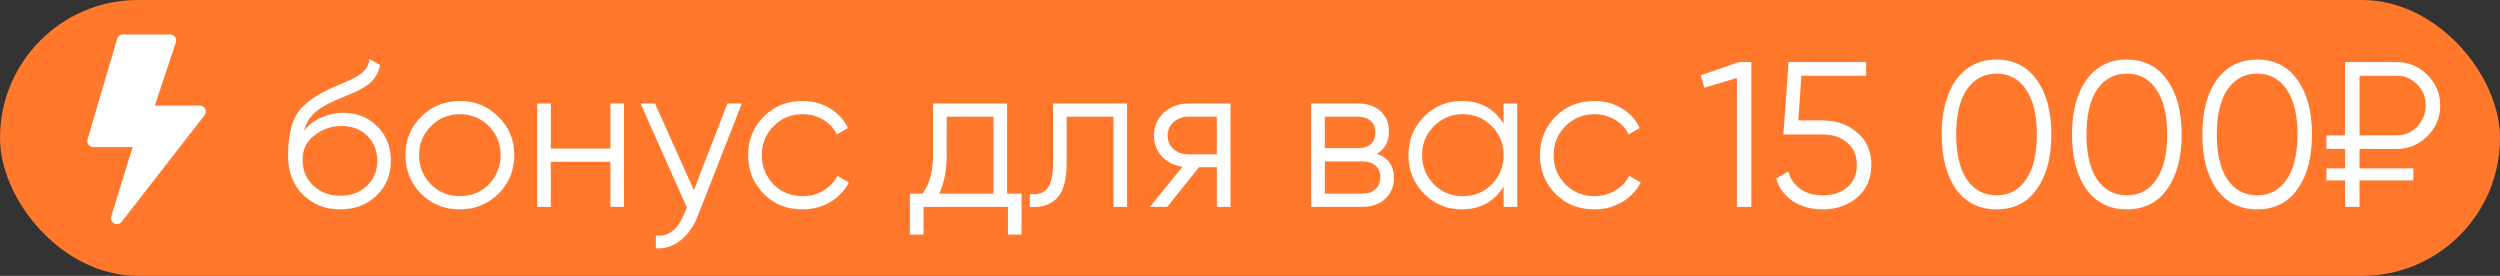
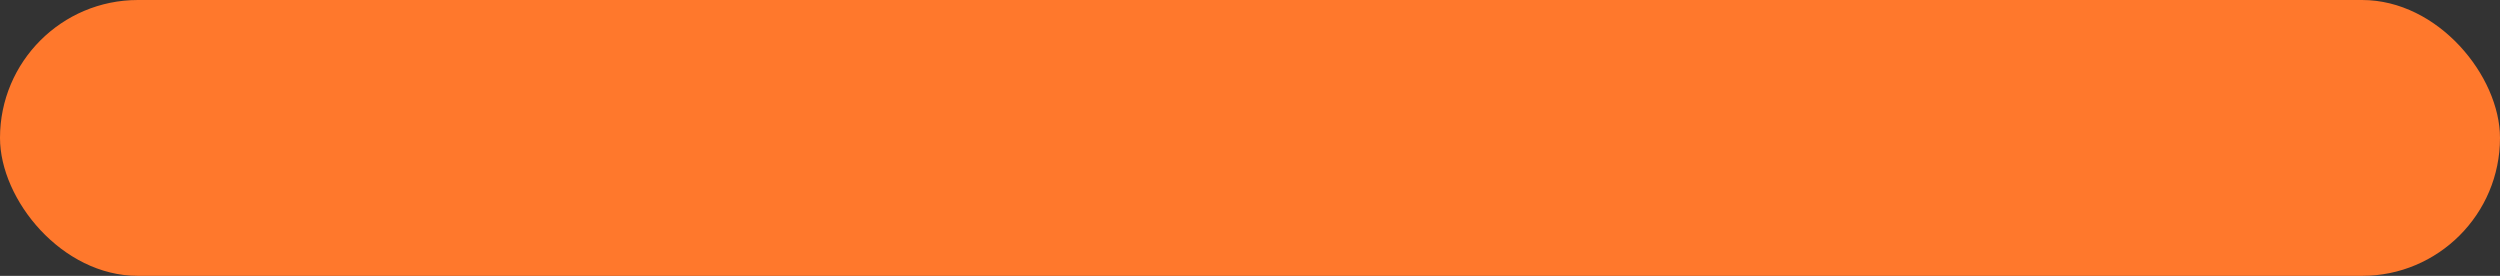
<svg xmlns="http://www.w3.org/2000/svg" width="145" height="16" viewBox="0 0 145 16" fill="none">
  <rect x="0" y="0" width="145" height="16" fill="#333333" stroke="none" />
  <rect width="145" height="16" rx="8" fill="#FF782C" />
  <g clip-path="url(#clip0_121_59)">
-     <path d="M6.795 2.247C6.816 2.176 6.86 2.113 6.919 2.068C6.979 2.024 7.051 2 7.125 2H9.875C9.93 2 9.983 2.013 10.032 2.038C10.08 2.063 10.122 2.099 10.154 2.143C10.186 2.187 10.207 2.238 10.215 2.292C10.223 2.346 10.218 2.401 10.201 2.452L8.977 6.125H11.594C11.658 6.125 11.721 6.143 11.776 6.177C11.831 6.211 11.875 6.26 11.903 6.318C11.931 6.375 11.943 6.44 11.936 6.504C11.93 6.568 11.905 6.629 11.866 6.68L7.053 12.867C7.004 12.931 6.934 12.975 6.855 12.993C6.776 13.01 6.694 12.999 6.623 12.962C6.551 12.925 6.495 12.864 6.464 12.789C6.433 12.715 6.429 12.632 6.453 12.555L7.691 8.531H5.406C5.353 8.531 5.3 8.519 5.253 8.495C5.205 8.471 5.163 8.436 5.131 8.394C5.099 8.351 5.077 8.301 5.068 8.249C5.058 8.196 5.061 8.142 5.076 8.091L6.795 2.247Z" fill="white" />
-   </g>
-   <path d="M19.733 12.144C18.877 12.144 18.157 11.86 17.573 11.292C16.997 10.716 16.709 9.972 16.709 9.06C16.709 8.036 16.86 7.252 17.165 6.708C17.468 6.156 18.084 5.656 19.012 5.208C19.308 5.072 19.541 4.968 19.709 4.896C19.988 4.784 20.209 4.688 20.369 4.608C21.064 4.288 21.416 3.892 21.424 3.42L22.049 3.78C22.009 3.98 21.945 4.16 21.857 4.32C21.753 4.496 21.648 4.636 21.544 4.74C21.448 4.844 21.297 4.956 21.088 5.076C20.953 5.156 20.788 5.244 20.596 5.34L19.997 5.592L19.433 5.832C18.881 6.072 18.468 6.324 18.197 6.588C17.933 6.844 17.744 7.18 17.633 7.596C17.889 7.252 18.224 6.992 18.64 6.816C19.056 6.632 19.477 6.54 19.901 6.54C20.701 6.54 21.36 6.804 21.881 7.332C22.409 7.852 22.672 8.52 22.672 9.336C22.672 10.144 22.392 10.816 21.832 11.352C21.28 11.88 20.581 12.144 19.733 12.144ZM18.172 10.764C18.588 11.156 19.108 11.352 19.733 11.352C20.357 11.352 20.869 11.164 21.268 10.788C21.677 10.404 21.881 9.92 21.881 9.336C21.881 8.744 21.689 8.26 21.305 7.884C20.928 7.5 20.424 7.308 19.793 7.308C19.224 7.308 18.709 7.488 18.244 7.848C17.78 8.192 17.549 8.664 17.549 9.264C17.549 9.872 17.756 10.372 18.172 10.764ZM28.905 11.244C28.289 11.844 27.545 12.144 26.673 12.144C25.785 12.144 25.037 11.844 24.429 11.244C23.821 10.636 23.517 9.888 23.517 9C23.517 8.112 23.821 7.368 24.429 6.768C25.037 6.16 25.785 5.856 26.673 5.856C27.553 5.856 28.297 6.16 28.905 6.768C29.521 7.368 29.829 8.112 29.829 9C29.829 9.88 29.521 10.628 28.905 11.244ZM24.993 10.692C25.449 11.148 26.009 11.376 26.673 11.376C27.337 11.376 27.897 11.148 28.353 10.692C28.809 10.22 29.037 9.656 29.037 9C29.037 8.336 28.809 7.776 28.353 7.32C27.897 6.856 27.337 6.624 26.673 6.624C26.009 6.624 25.449 6.856 24.993 7.32C24.537 7.776 24.309 8.336 24.309 9C24.309 9.656 24.537 10.22 24.993 10.692ZM35.403 8.616V6H36.194V12H35.403V9.384H31.947V12H31.154V6H31.947V8.616H35.403ZM40.245 11.028L42.189 6H43.029L40.461 12.552C40.221 13.16 39.885 13.628 39.453 13.956C39.029 14.292 38.557 14.44 38.037 14.4V13.656C38.757 13.744 39.305 13.328 39.681 12.408L39.837 12.036L37.149 6H37.989L40.245 11.028ZM46.548 12.144C45.644 12.144 44.892 11.844 44.292 11.244C43.692 10.628 43.392 9.88 43.392 9C43.392 8.112 43.692 7.368 44.292 6.768C44.892 6.16 45.644 5.856 46.548 5.856C47.14 5.856 47.672 6 48.144 6.288C48.616 6.568 48.96 6.948 49.176 7.428L48.528 7.8C48.368 7.44 48.108 7.156 47.748 6.948C47.396 6.732 46.996 6.624 46.548 6.624C45.884 6.624 45.324 6.856 44.868 7.32C44.412 7.776 44.184 8.336 44.184 9C44.184 9.656 44.412 10.22 44.868 10.692C45.324 11.148 45.884 11.376 46.548 11.376C46.988 11.376 47.384 11.272 47.736 11.064C48.096 10.856 48.376 10.568 48.576 10.2L49.236 10.584C48.988 11.064 48.624 11.444 48.144 11.724C47.664 12.004 47.132 12.144 46.548 12.144ZM58.413 6V11.232H59.253V13.608H58.461V12H53.565V13.608H52.773V11.232H53.505C53.913 10.688 54.117 9.932 54.117 8.964V6H58.413ZM54.465 11.232H57.621V6.768H54.909V8.964C54.909 9.892 54.761 10.648 54.465 11.232ZM61.075 6H65.371V12H64.579V6.768H61.867V9.444C61.867 10.444 61.675 11.132 61.291 11.508C60.915 11.884 60.395 12.048 59.731 12V11.256C60.195 11.304 60.535 11.192 60.751 10.92C60.967 10.648 61.075 10.156 61.075 9.444V6ZM68.933 6H71.369V12H70.577V9.696H69.545L67.697 12H66.689L68.585 9.672C68.097 9.6 67.697 9.4 67.385 9.072C67.081 8.736 66.929 8.332 66.929 7.86C66.929 7.324 67.121 6.88 67.505 6.528C67.905 6.176 68.381 6 68.933 6ZM68.933 8.952H70.577V6.768H68.933C68.589 6.768 68.301 6.872 68.069 7.08C67.837 7.28 67.721 7.54 67.721 7.86C67.721 8.18 67.837 8.444 68.069 8.652C68.301 8.852 68.589 8.952 68.933 8.952ZM79.865 8.916C80.521 9.156 80.849 9.624 80.849 10.32C80.849 10.816 80.681 11.22 80.345 11.532C80.017 11.844 79.557 12 78.965 12H76.049V6H78.725C79.301 6 79.749 6.148 80.069 6.444C80.397 6.74 80.561 7.128 80.561 7.608C80.561 8.208 80.329 8.644 79.865 8.916ZM78.725 6.768H76.841V8.592H78.725C79.421 8.592 79.769 8.28 79.769 7.656C79.769 7.376 79.677 7.16 79.493 7.008C79.317 6.848 79.061 6.768 78.725 6.768ZM76.841 11.232H78.965C79.317 11.232 79.585 11.148 79.769 10.98C79.961 10.812 80.057 10.576 80.057 10.272C80.057 9.984 79.961 9.76 79.769 9.6C79.585 9.44 79.317 9.36 78.965 9.36H76.841V11.232ZM87.209 7.176V6H88.001V12H87.209V10.824C86.657 11.704 85.849 12.144 84.785 12.144C83.929 12.144 83.197 11.84 82.589 11.232C81.989 10.624 81.689 9.88 81.689 9C81.689 8.12 81.989 7.376 82.589 6.768C83.197 6.16 83.929 5.856 84.785 5.856C85.849 5.856 86.657 6.296 87.209 7.176ZM83.165 10.692C83.621 11.148 84.181 11.376 84.845 11.376C85.509 11.376 86.069 11.148 86.525 10.692C86.981 10.22 87.209 9.656 87.209 9C87.209 8.336 86.981 7.776 86.525 7.32C86.069 6.856 85.509 6.624 84.845 6.624C84.181 6.624 83.621 6.856 83.165 7.32C82.709 7.776 82.481 8.336 82.481 9C82.481 9.656 82.709 10.22 83.165 10.692ZM92.474 12.144C91.57 12.144 90.818 11.844 90.218 11.244C89.618 10.628 89.318 9.88 89.318 9C89.318 8.112 89.618 7.368 90.218 6.768C90.818 6.16 91.57 5.856 92.474 5.856C93.066 5.856 93.598 6 94.07 6.288C94.542 6.568 94.886 6.948 95.102 7.428L94.454 7.8C94.294 7.44 94.034 7.156 93.674 6.948C93.322 6.732 92.922 6.624 92.474 6.624C91.81 6.624 91.25 6.856 90.794 7.32C90.338 7.776 90.11 8.336 90.11 9C90.11 9.656 90.338 10.22 90.794 10.692C91.25 11.148 91.81 11.376 92.474 11.376C92.914 11.376 93.31 11.272 93.662 11.064C94.022 10.856 94.302 10.568 94.502 10.2L95.162 10.584C94.914 11.064 94.55 11.444 94.07 11.724C93.59 12.004 93.058 12.144 92.474 12.144ZM98.639 4.368L100.859 3.6H101.579V12H100.739V4.524L98.855 5.088L98.639 4.368ZM104.301 6.984H105.717C106.509 6.984 107.173 7.216 107.709 7.68C108.261 8.136 108.537 8.764 108.537 9.564C108.537 10.356 108.261 10.988 107.709 11.46C107.173 11.916 106.509 12.144 105.717 12.144C105.069 12.144 104.497 11.988 104.001 11.676C103.513 11.356 103.185 10.916 103.017 10.356L103.725 9.948C103.845 10.388 104.081 10.728 104.433 10.968C104.785 11.208 105.213 11.328 105.717 11.328C106.309 11.328 106.785 11.172 107.145 10.86C107.513 10.54 107.697 10.108 107.697 9.564C107.697 9.02 107.513 8.592 107.145 8.28C106.785 7.96 106.309 7.8 105.717 7.8H103.437L103.737 3.6H108.237V4.392H104.481L104.301 6.984ZM118.138 10.968C117.586 11.752 116.806 12.144 115.798 12.144C114.798 12.144 114.014 11.752 113.446 10.968C112.894 10.176 112.618 9.12 112.618 7.8C112.618 6.472 112.894 5.42 113.446 4.644C114.014 3.852 114.798 3.456 115.798 3.456C116.806 3.456 117.586 3.852 118.138 4.644C118.698 5.42 118.978 6.472 118.978 7.8C118.978 9.128 118.698 10.184 118.138 10.968ZM114.07 10.404C114.494 11.02 115.07 11.328 115.798 11.328C116.534 11.328 117.106 11.02 117.514 10.404C117.93 9.796 118.138 8.928 118.138 7.8C118.138 6.672 117.93 5.804 117.514 5.196C117.106 4.58 116.534 4.272 115.798 4.272C115.07 4.272 114.494 4.58 114.07 5.196C113.662 5.812 113.458 6.68 113.458 7.8C113.458 8.92 113.662 9.788 114.07 10.404ZM125.696 10.968C125.144 11.752 124.364 12.144 123.356 12.144C122.356 12.144 121.572 11.752 121.004 10.968C120.452 10.176 120.176 9.12 120.176 7.8C120.176 6.472 120.452 5.42 121.004 4.644C121.572 3.852 122.356 3.456 123.356 3.456C124.364 3.456 125.144 3.852 125.696 4.644C126.256 5.42 126.536 6.472 126.536 7.8C126.536 9.128 126.256 10.184 125.696 10.968ZM121.628 10.404C122.052 11.02 122.628 11.328 123.356 11.328C124.092 11.328 124.664 11.02 125.072 10.404C125.488 9.796 125.696 8.928 125.696 7.8C125.696 6.672 125.488 5.804 125.072 5.196C124.664 4.58 124.092 4.272 123.356 4.272C122.628 4.272 122.052 4.58 121.628 5.196C121.22 5.812 121.016 6.68 121.016 7.8C121.016 8.92 121.22 9.788 121.628 10.404ZM133.255 10.968C132.703 11.752 131.923 12.144 130.915 12.144C129.915 12.144 129.131 11.752 128.563 10.968C128.011 10.176 127.735 9.12 127.735 7.8C127.735 6.472 128.011 5.42 128.563 4.644C129.131 3.852 129.915 3.456 130.915 3.456C131.923 3.456 132.703 3.852 133.255 4.644C133.815 5.42 134.095 6.472 134.095 7.8C134.095 9.128 133.815 10.184 133.255 10.968ZM129.187 10.404C129.611 11.02 130.187 11.328 130.915 11.328C131.651 11.328 132.223 11.02 132.631 10.404C133.047 9.796 133.255 8.928 133.255 7.8C133.255 6.672 133.047 5.804 132.631 5.196C132.223 4.58 131.651 4.272 130.915 4.272C130.187 4.272 129.611 4.58 129.187 5.196C128.779 5.812 128.575 6.68 128.575 7.8C128.575 8.92 128.779 9.788 129.187 10.404ZM139.013 8.64H136.853V9.768H139.973V10.464H136.853V12H136.013V10.464H134.933V9.768H136.013V8.64H134.933V7.848H136.013V3.6H139.013C139.701 3.6 140.293 3.848 140.789 4.344C141.285 4.84 141.533 5.432 141.533 6.12C141.533 6.808 141.285 7.4 140.789 7.896C140.293 8.392 139.701 8.64 139.013 8.64ZM139.013 4.392H136.853V7.848H139.013C139.477 7.848 139.873 7.68 140.201 7.344C140.529 6.992 140.693 6.584 140.693 6.12C140.693 5.648 140.529 5.24 140.201 4.896C139.873 4.56 139.477 4.392 139.013 4.392Z" fill="white" />
+     </g>
  <defs>
    <clipPath id="clip0_121_59">
      <rect width="11" height="11" fill="white" transform="translate(3 2)" />
    </clipPath>
  </defs>
</svg>